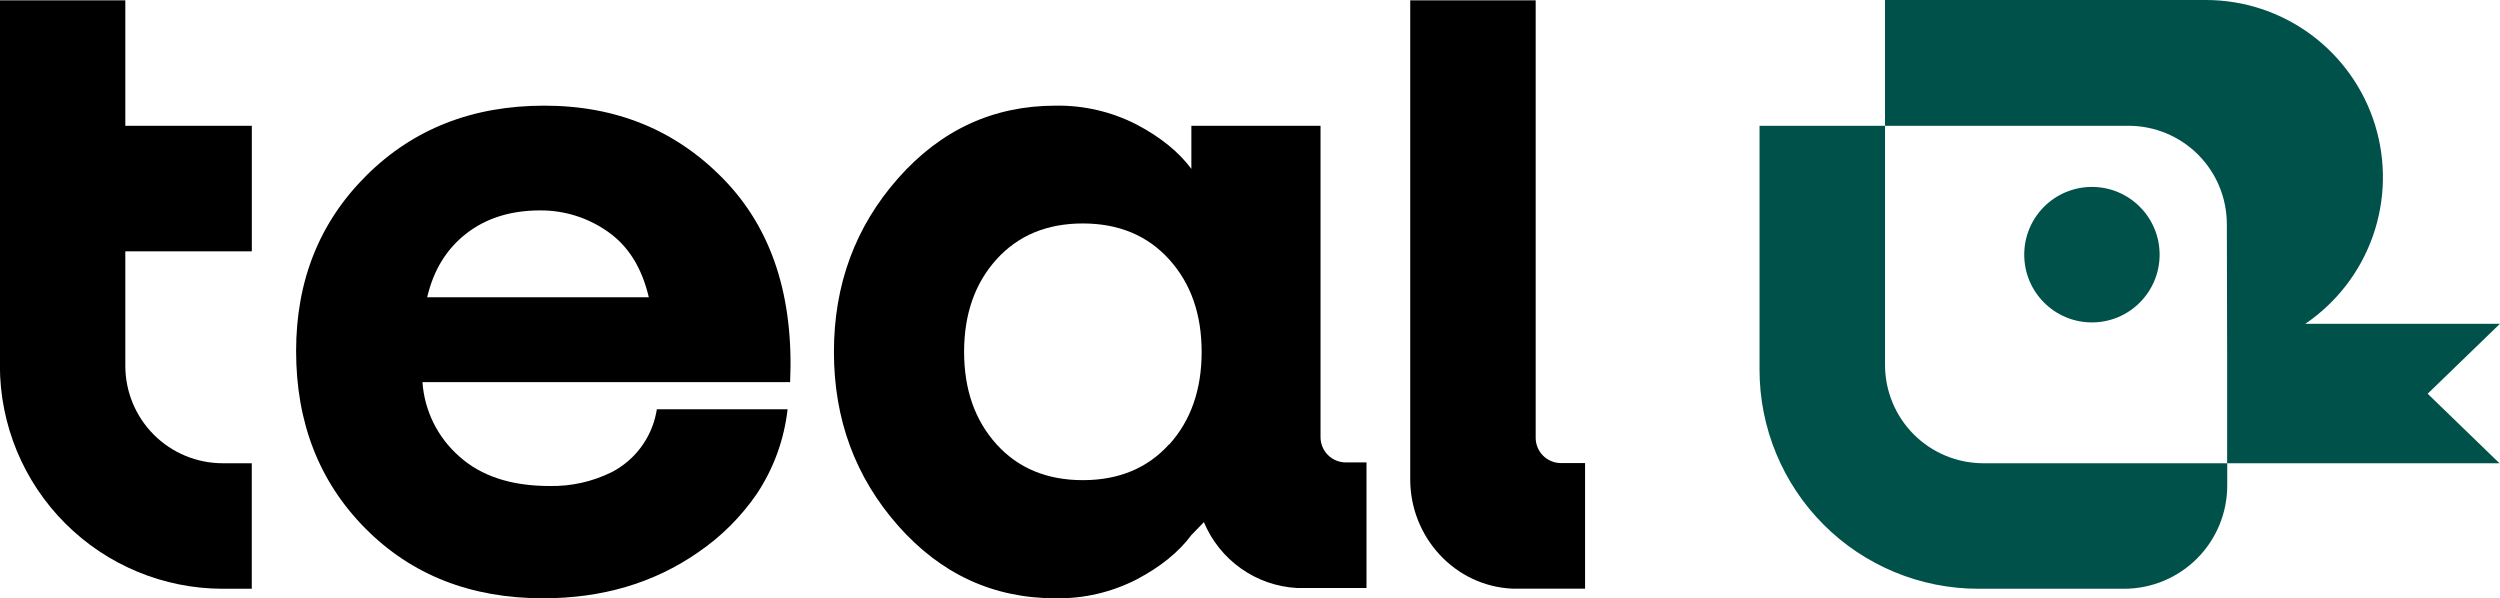
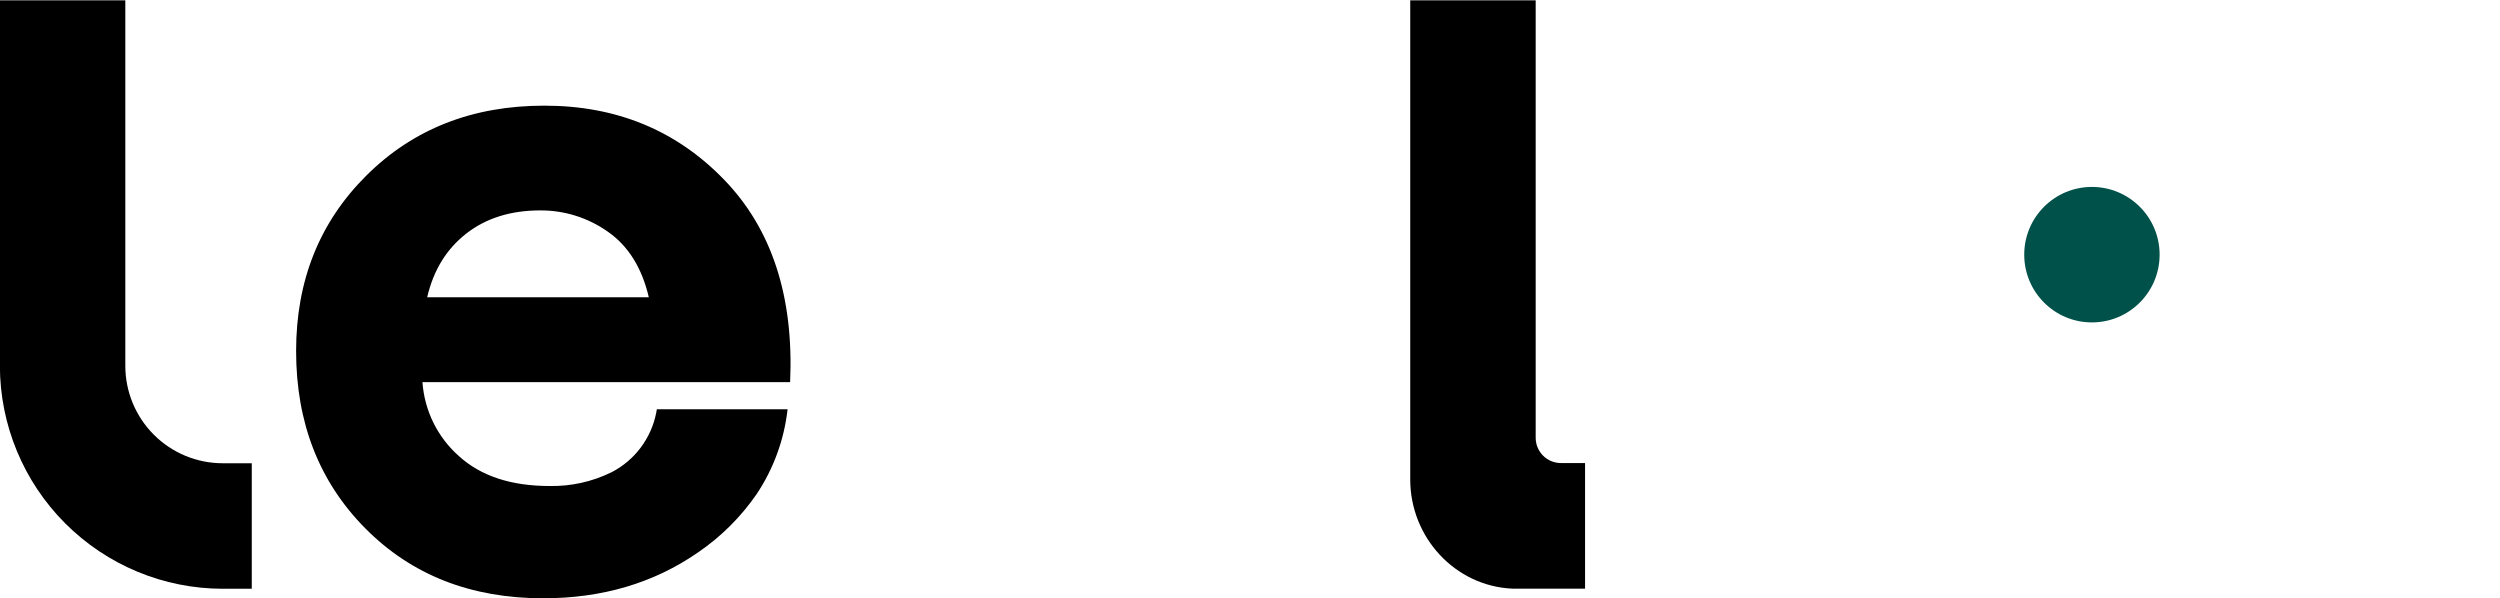
<svg xmlns="http://www.w3.org/2000/svg" width="117" height="28" viewBox="0 0 117 28" fill="none">
  <g clip-path="url(#clip0_98_3326)">
-     <path d="M5.865 0.015H-0.005V17.12C-0.002 19.886 1.097 22.538 3.052 24.494C5.006 26.45 7.656 27.551 10.42 27.554H11.783V21.68H10.42C9.212 21.68 8.054 21.199 7.2 20.345C6.345 19.49 5.865 18.33 5.865 17.121V11.761H11.785V5.887H5.865V0.015Z" fill="black" />
+     <path d="M5.865 0.015H-0.005V17.12C-0.002 19.886 1.097 22.538 3.052 24.494C5.006 26.45 7.656 27.551 10.42 27.554H11.783V21.68H10.42C9.212 21.68 8.054 21.199 7.2 20.345C6.345 19.49 5.865 18.33 5.865 17.121V11.761H11.785H5.865V0.015Z" fill="black" />
    <path d="M73.051 21.671C72.738 21.671 72.438 21.547 72.216 21.325C71.995 21.103 71.87 20.803 71.87 20.489V0.015H65.999V22.441C65.999 25.142 68.088 27.429 70.78 27.549C70.856 27.549 71.793 27.549 71.87 27.549H74.181V21.671H73.051Z" fill="black" />
    <path d="M25.465 4.945C22.111 4.945 19.338 6.035 17.146 8.215C14.954 10.395 13.858 13.133 13.858 16.429C13.858 19.785 14.939 22.553 17.101 24.732C19.262 26.911 22.036 28 25.421 28C28.185 28 30.598 27.286 32.66 25.858C33.741 25.123 34.675 24.193 35.416 23.116C36.206 21.929 36.7 20.571 36.859 19.154H30.74L30.71 19.323C30.594 19.91 30.348 20.463 29.989 20.943C29.631 21.422 29.17 21.814 28.64 22.091L28.614 22.103C27.716 22.545 26.724 22.765 25.723 22.745C23.924 22.745 22.512 22.281 21.487 21.354C20.48 20.468 19.864 19.221 19.771 17.883H36.978C37.154 13.878 36.124 10.72 33.888 8.409C31.652 6.097 28.844 4.942 25.465 4.945ZM19.992 13.911C20.286 12.646 20.896 11.652 21.824 10.929C22.752 10.207 23.907 9.846 25.289 9.847C26.419 9.842 27.521 10.19 28.444 10.841C29.4 11.505 30.04 12.528 30.364 13.911H19.992Z" fill="black" />
-     <path d="M61.801 20.456V18.793V5.887H55.756V7.904C55.167 7.109 54.313 6.418 53.195 5.829C52.022 5.227 50.718 4.923 49.4 4.945C46.488 4.945 44.031 6.079 42.029 8.346C40.027 10.614 39.027 13.323 39.028 16.473C39.028 19.624 40.029 22.333 42.029 24.6C44.03 26.867 46.487 28 49.4 28C50.718 28.023 52.022 27.719 53.195 27.117C54.314 26.527 55.168 25.835 55.756 25.041L56.343 24.435C56.706 25.309 57.309 26.062 58.082 26.608C58.855 27.154 59.766 27.47 60.711 27.519C60.787 27.519 61.723 27.519 61.801 27.519H63.952V21.641H62.985C62.829 21.641 62.675 21.611 62.531 21.551C62.387 21.492 62.257 21.405 62.146 21.294C62.036 21.184 61.949 21.054 61.89 20.91C61.831 20.766 61.8 20.611 61.801 20.456ZM54.715 20.793C53.703 21.912 52.357 22.471 50.677 22.471C48.996 22.471 47.65 21.912 46.638 20.793C45.626 19.674 45.12 18.232 45.12 16.465C45.12 14.698 45.626 13.255 46.638 12.136C47.65 11.018 48.996 10.458 50.677 10.458C52.357 10.458 53.704 11.02 54.719 12.143C55.731 13.262 56.237 14.704 56.237 16.471C56.237 18.238 55.731 19.682 54.719 20.802L54.715 20.793Z" fill="black" />
    <path d="M97.902 15.089C99.651 15.089 101.07 13.669 101.07 11.918C101.07 10.168 99.651 8.748 97.902 8.748C96.152 8.748 94.734 10.168 94.734 11.918C94.734 13.669 96.152 15.089 97.902 15.089Z" fill="#005149" />
-     <path d="M116.998 15.153H107.889C109.355 14.157 110.464 12.716 111.052 11.042C111.64 9.369 111.676 7.551 111.155 5.855C110.634 4.16 109.583 2.676 108.157 1.622C106.731 0.568 105.005 -0 103.233 2.00059e-07H88.219V5.887H99.621C100.839 5.888 102.007 6.373 102.869 7.235C103.73 8.097 104.215 9.266 104.216 10.485L104.23 16.536V21.68H116.975L113.614 18.426L116.998 15.153Z" fill="#005149" />
-     <path d="M88.219 17.076V5.887H82.346V17.307C82.346 18.653 82.611 19.985 83.126 21.229C83.64 22.472 84.394 23.601 85.345 24.553C86.296 25.505 87.425 26.259 88.668 26.774C89.91 27.289 91.241 27.554 92.586 27.554H99.406C100.687 27.554 101.915 27.045 102.821 26.139C103.726 25.233 104.235 24.004 104.235 22.723V21.68H92.817C91.597 21.679 90.428 21.194 89.565 20.331C88.703 19.467 88.219 18.297 88.219 17.076Z" fill="#005149" />
  </g>
  <defs>
    <clipPath id="clip0_98_3326">
      <rect width="117" height="28" fill="#005149" />
    </clipPath>
  </defs>
</svg>